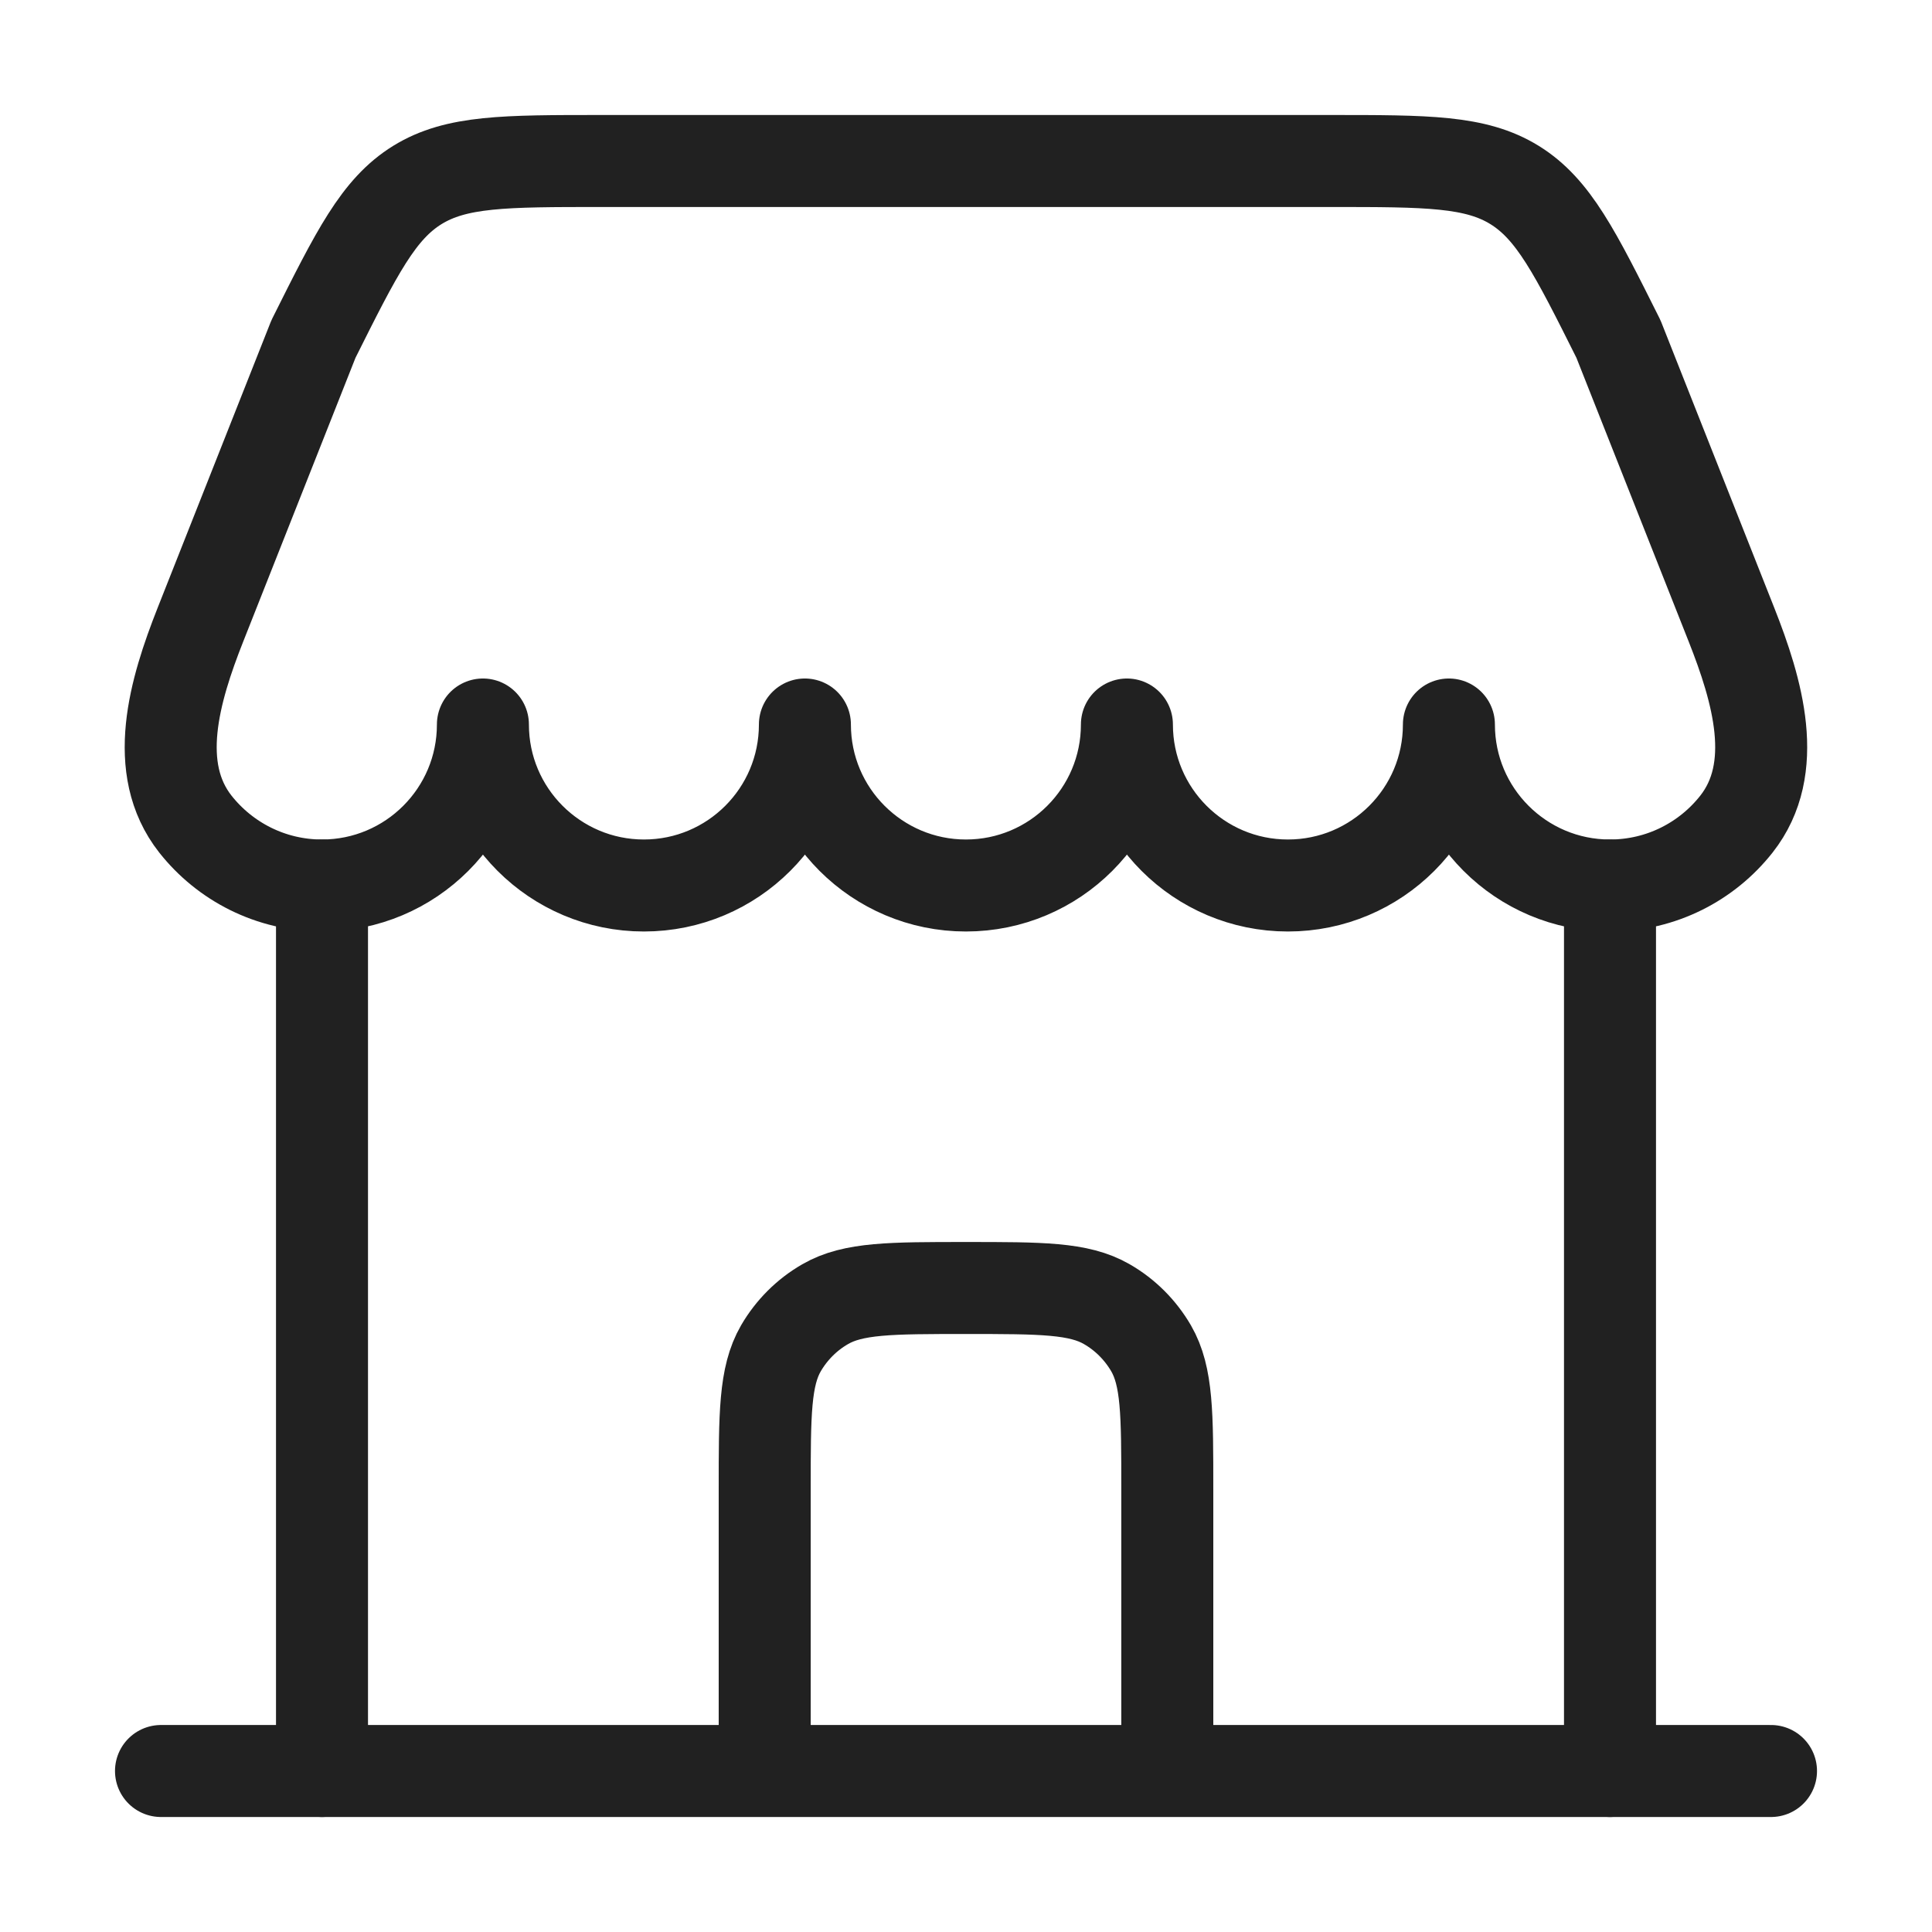
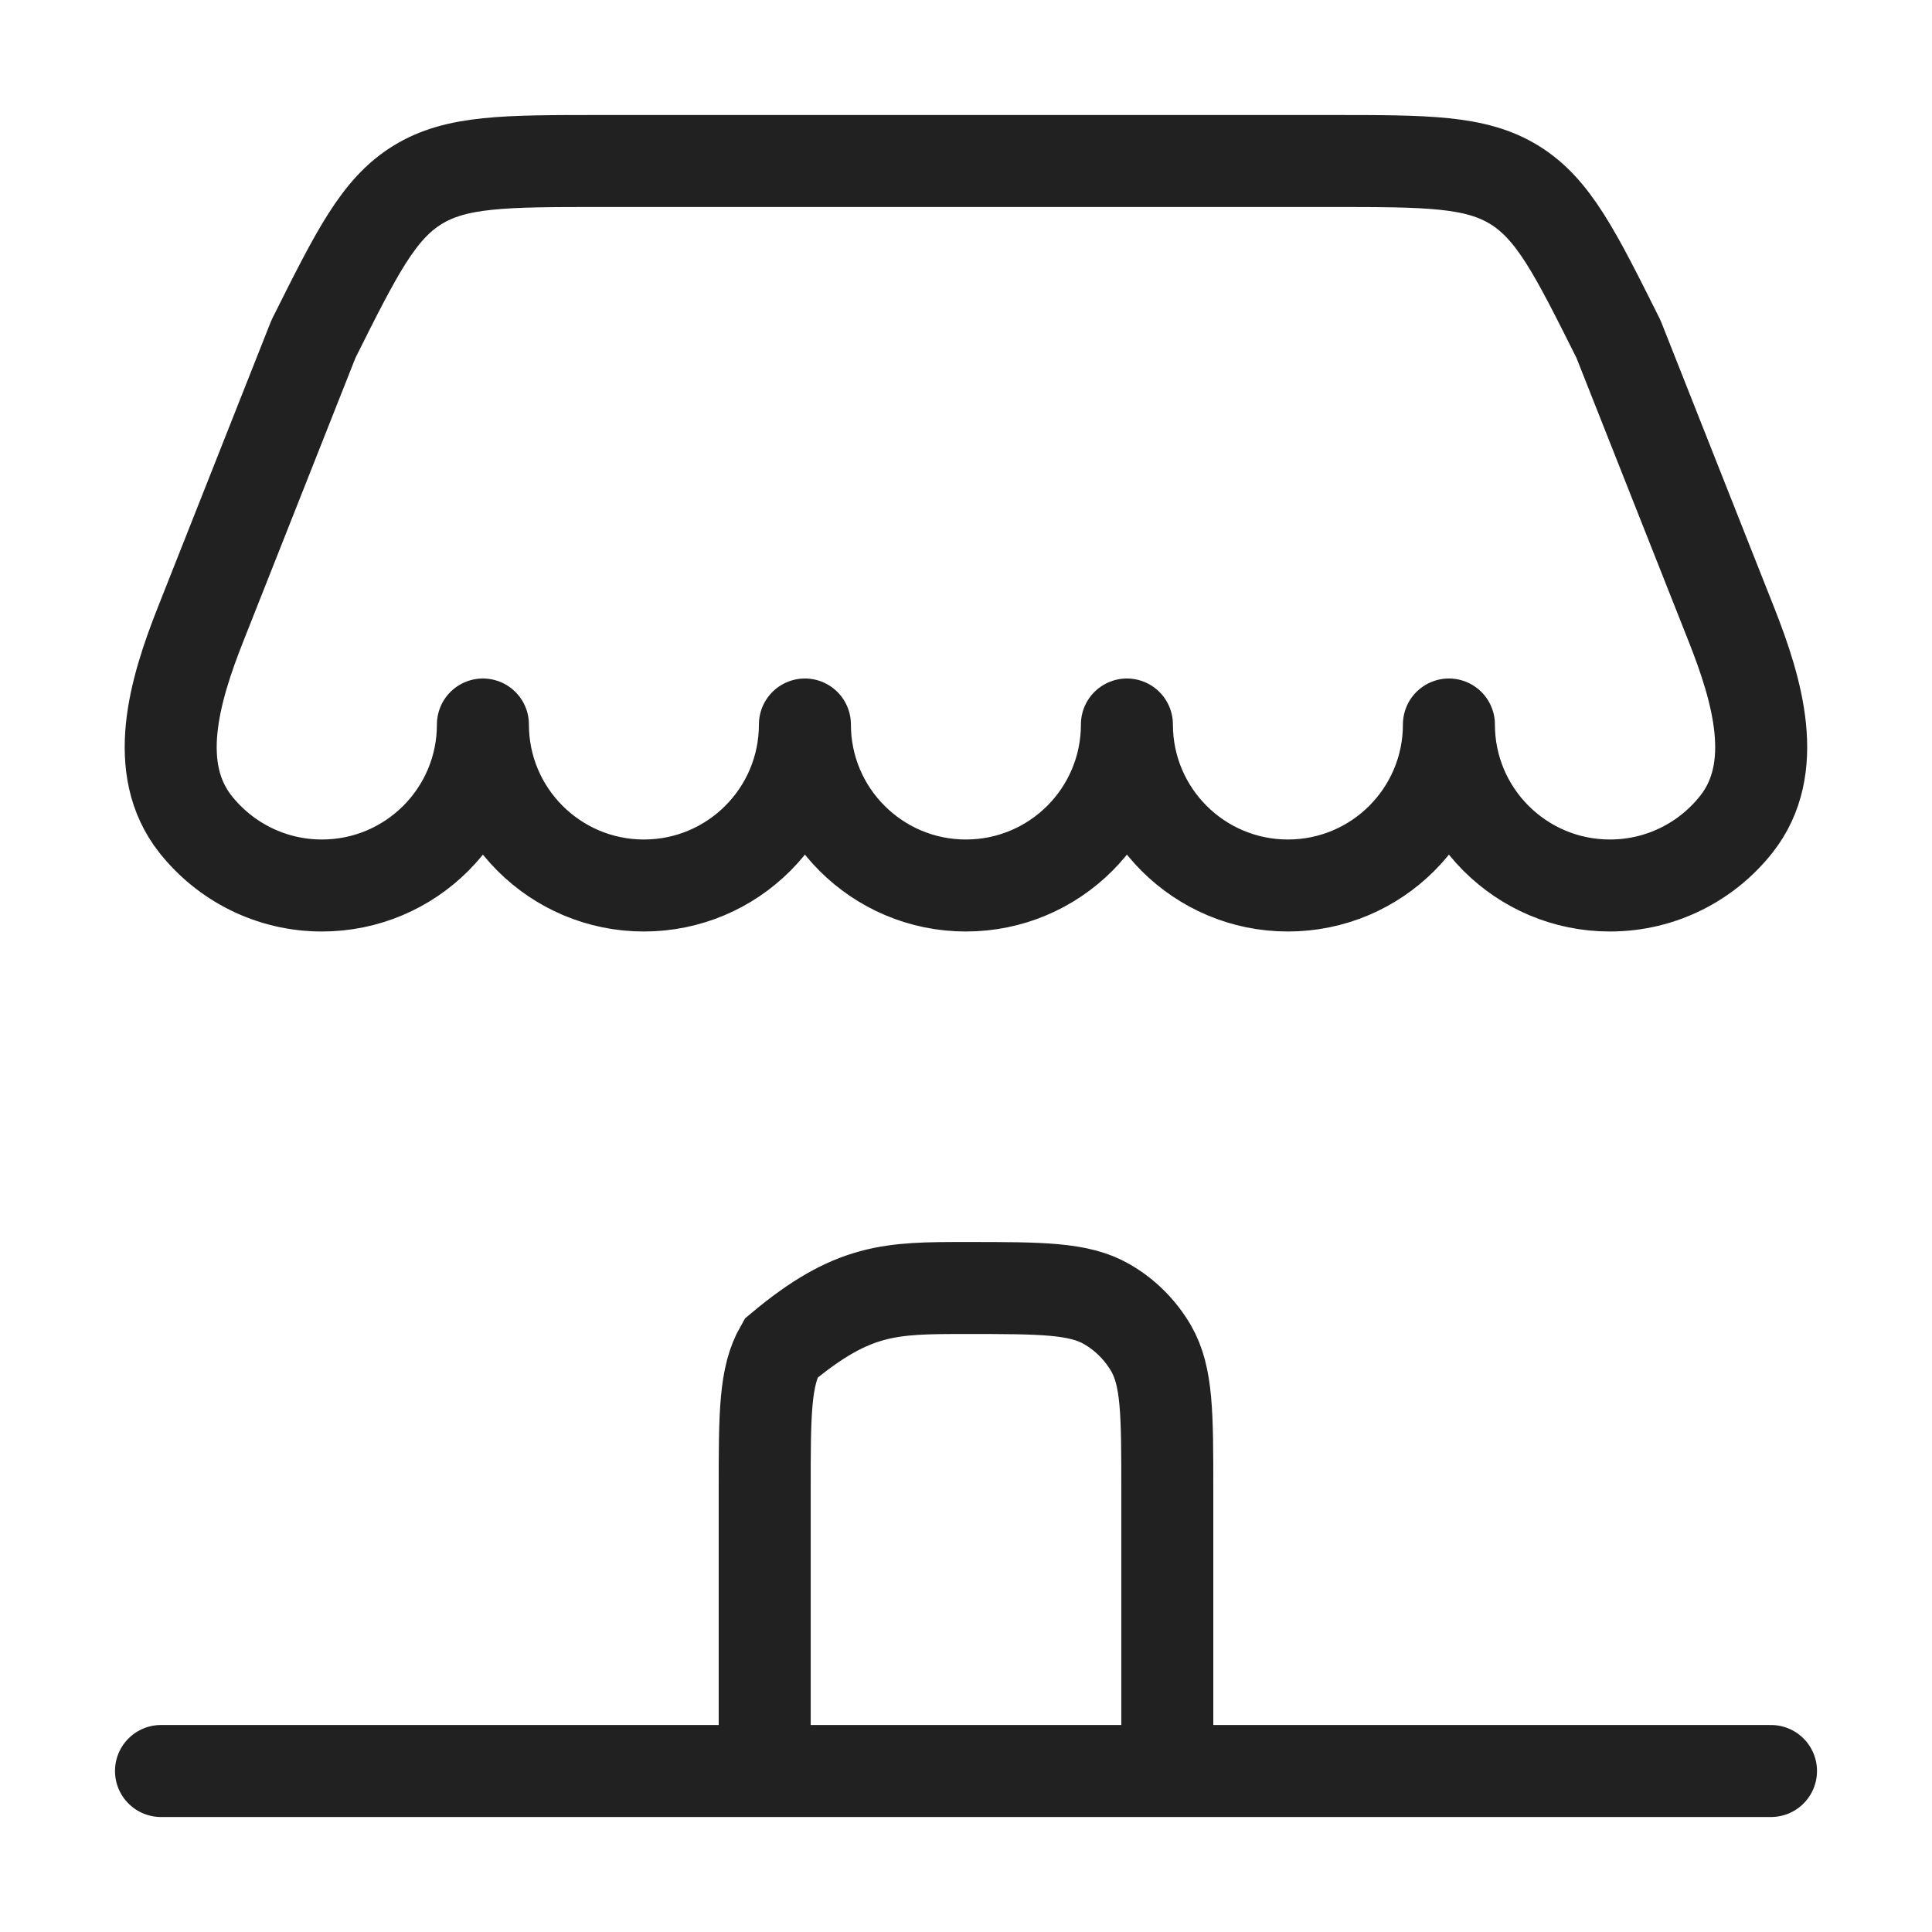
<svg xmlns="http://www.w3.org/2000/svg" width="21" height="21" viewBox="0 0 21 21" fill="none">
  <path d="M19.25 19.25H1.75" stroke="#212121" stroke-linecap="round" />
-   <path d="M17.5 19.25V9.625" stroke="#212121" stroke-linecap="round" />
-   <path d="M3.5 19.25V9.625" stroke="#212121" stroke-linecap="round" />
  <path d="M14.461 1.75H6.538C5.485 1.75 4.959 1.75 4.536 2.011C4.113 2.273 3.878 2.743 3.407 3.685L2.179 6.789C1.895 7.507 1.647 8.352 2.124 8.958C2.445 9.364 2.942 9.625 3.499 9.625C4.466 9.625 5.249 8.842 5.249 7.875C5.249 8.842 6.033 9.625 6.999 9.625C7.966 9.625 8.749 8.842 8.749 7.875C8.749 8.842 9.533 9.625 10.499 9.625C11.466 9.625 12.249 8.842 12.249 7.875C12.249 8.842 13.033 9.625 13.999 9.625C14.966 9.625 15.749 8.842 15.749 7.875C15.749 8.842 16.533 9.625 17.499 9.625C18.057 9.625 18.554 9.364 18.874 8.958C19.352 8.352 19.104 7.507 18.82 6.789L17.592 3.685C17.121 2.743 16.886 2.273 16.463 2.011C16.04 1.75 15.514 1.75 14.461 1.75Z" stroke="#212121" stroke-linejoin="round" />
-   <path d="M8.312 18.812V16.188C8.312 15.37 8.312 14.961 8.488 14.656C8.604 14.457 8.769 14.291 8.969 14.176C9.273 14 9.682 14 10.5 14C11.318 14 11.727 14 12.031 14.176C12.231 14.291 12.396 14.457 12.512 14.656C12.688 14.961 12.688 15.37 12.688 16.188V18.812" stroke="#212121" stroke-linecap="round" />
+   <path d="M8.312 18.812V16.188C8.312 15.37 8.312 14.961 8.488 14.656C9.273 14 9.682 14 10.5 14C11.318 14 11.727 14 12.031 14.176C12.231 14.291 12.396 14.457 12.512 14.656C12.688 14.961 12.688 15.37 12.688 16.188V18.812" stroke="#212121" stroke-linecap="round" />
</svg>